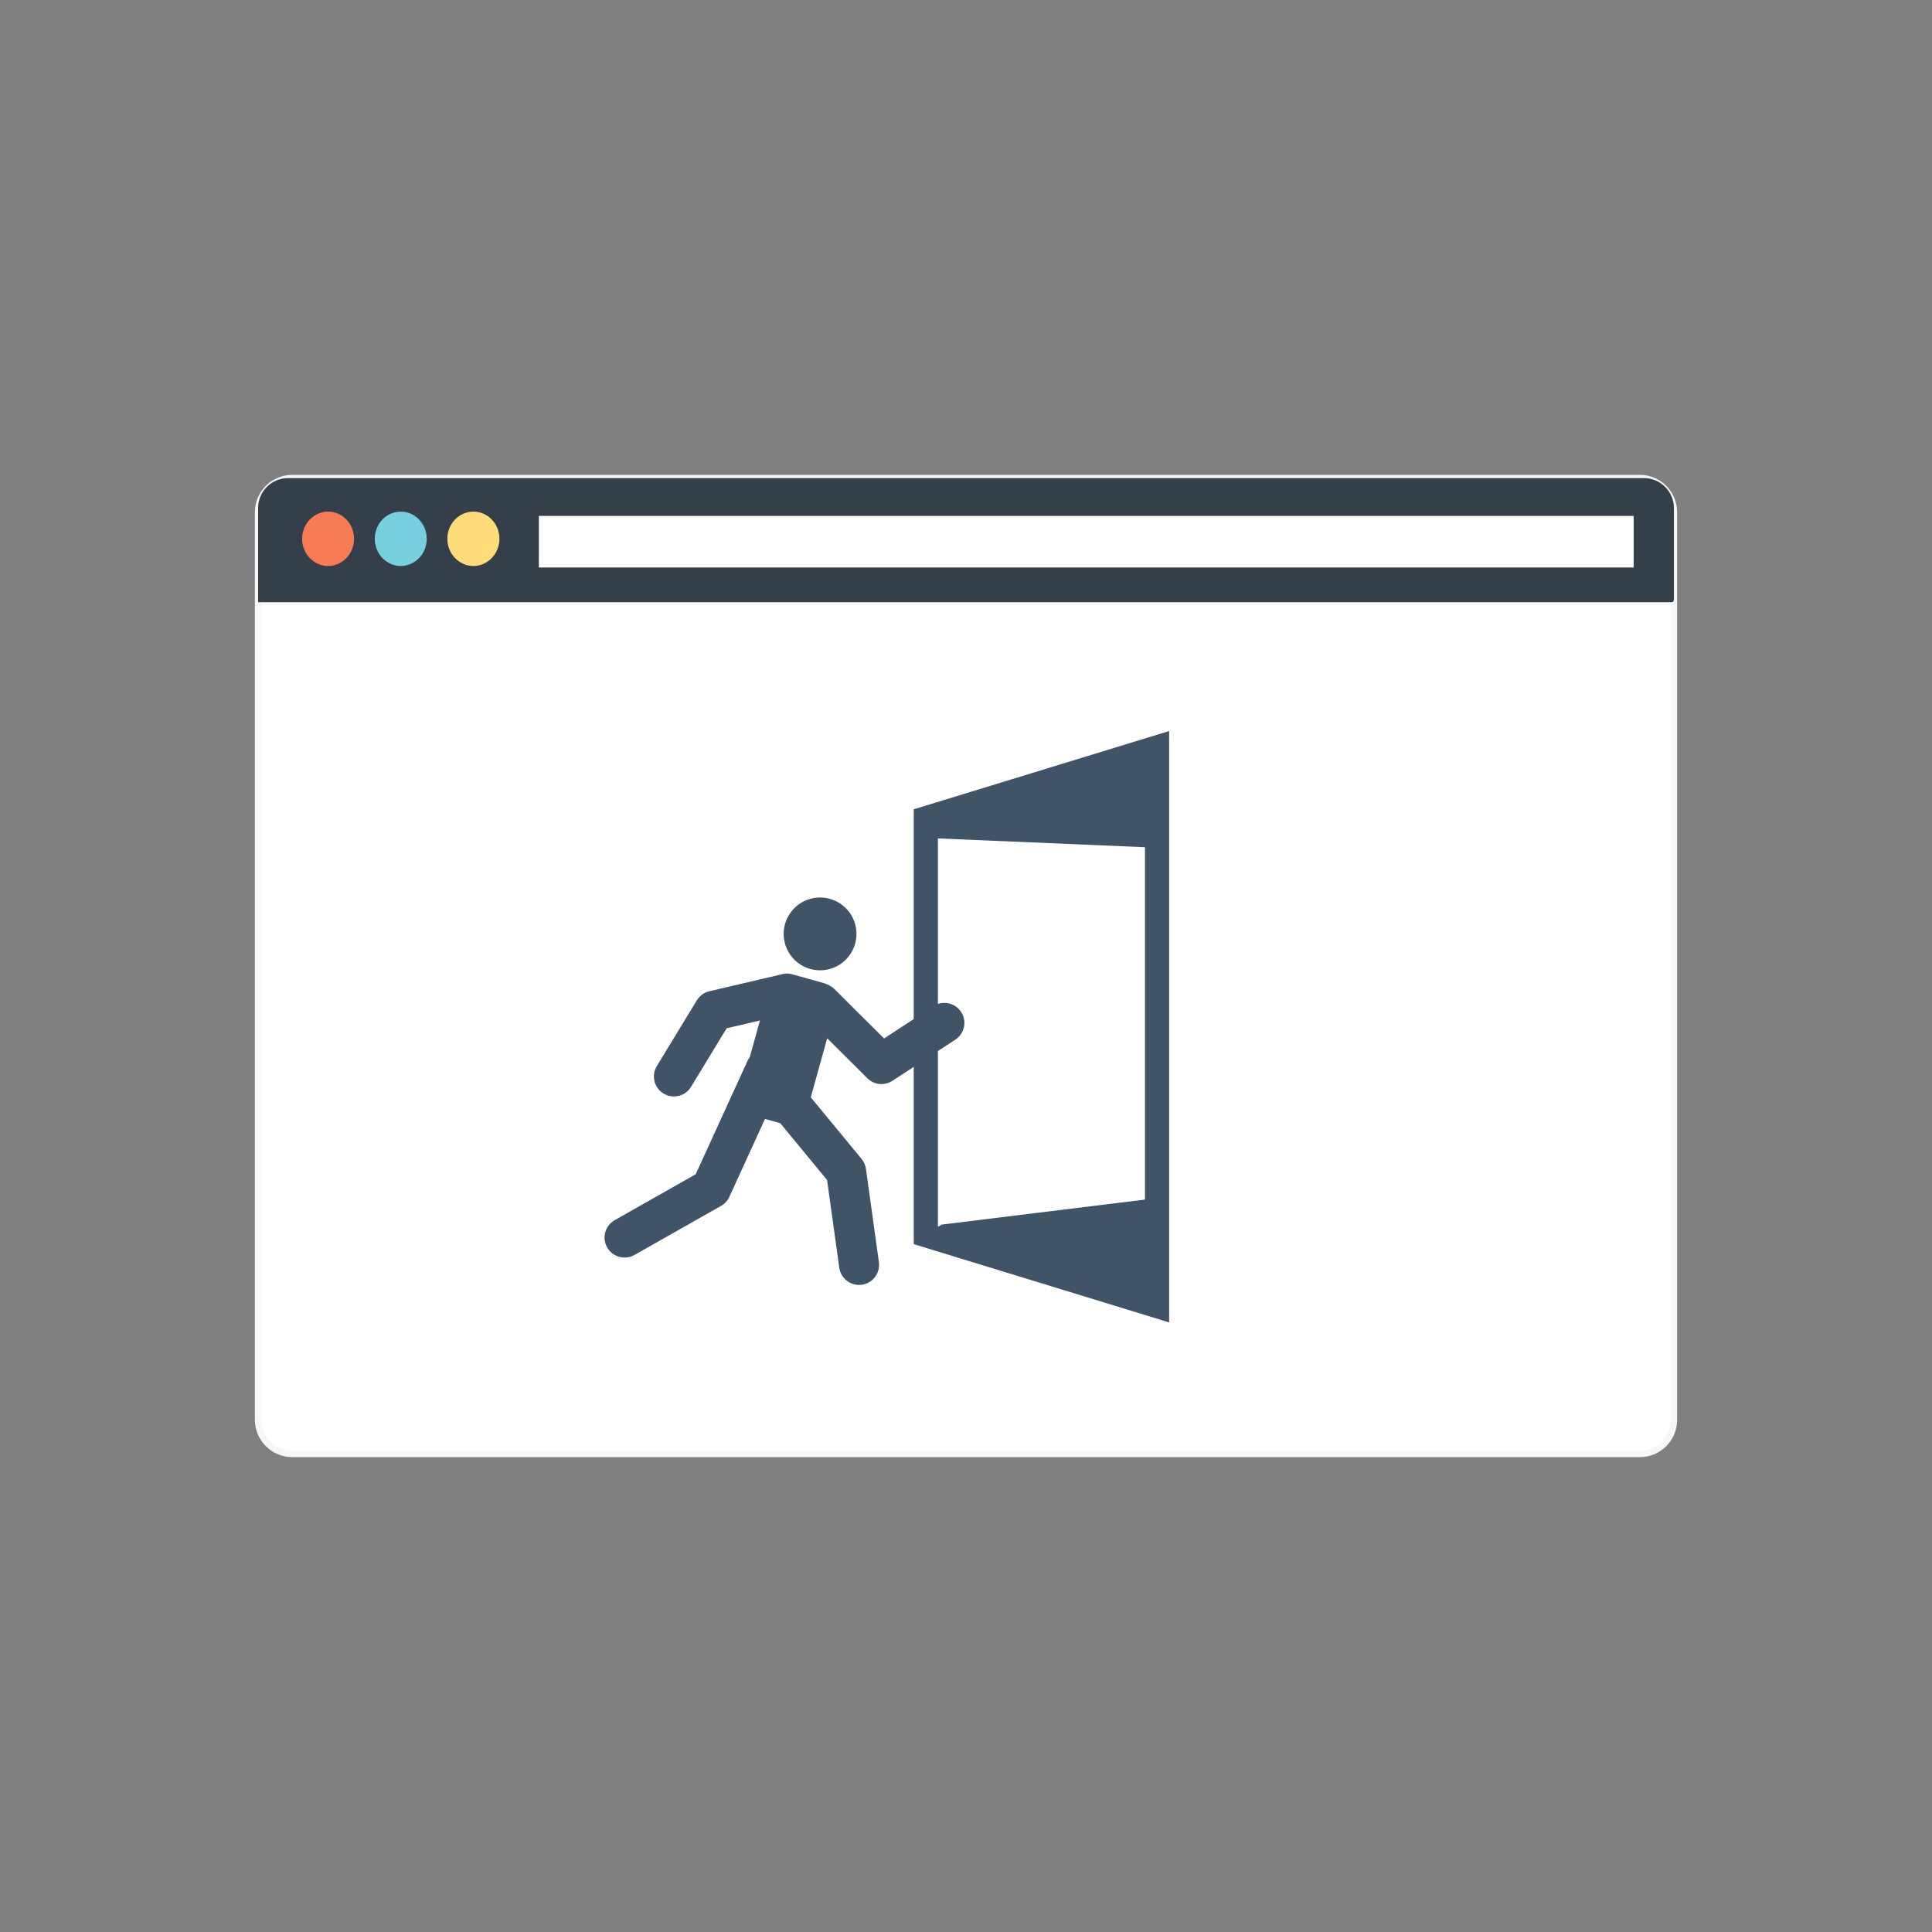
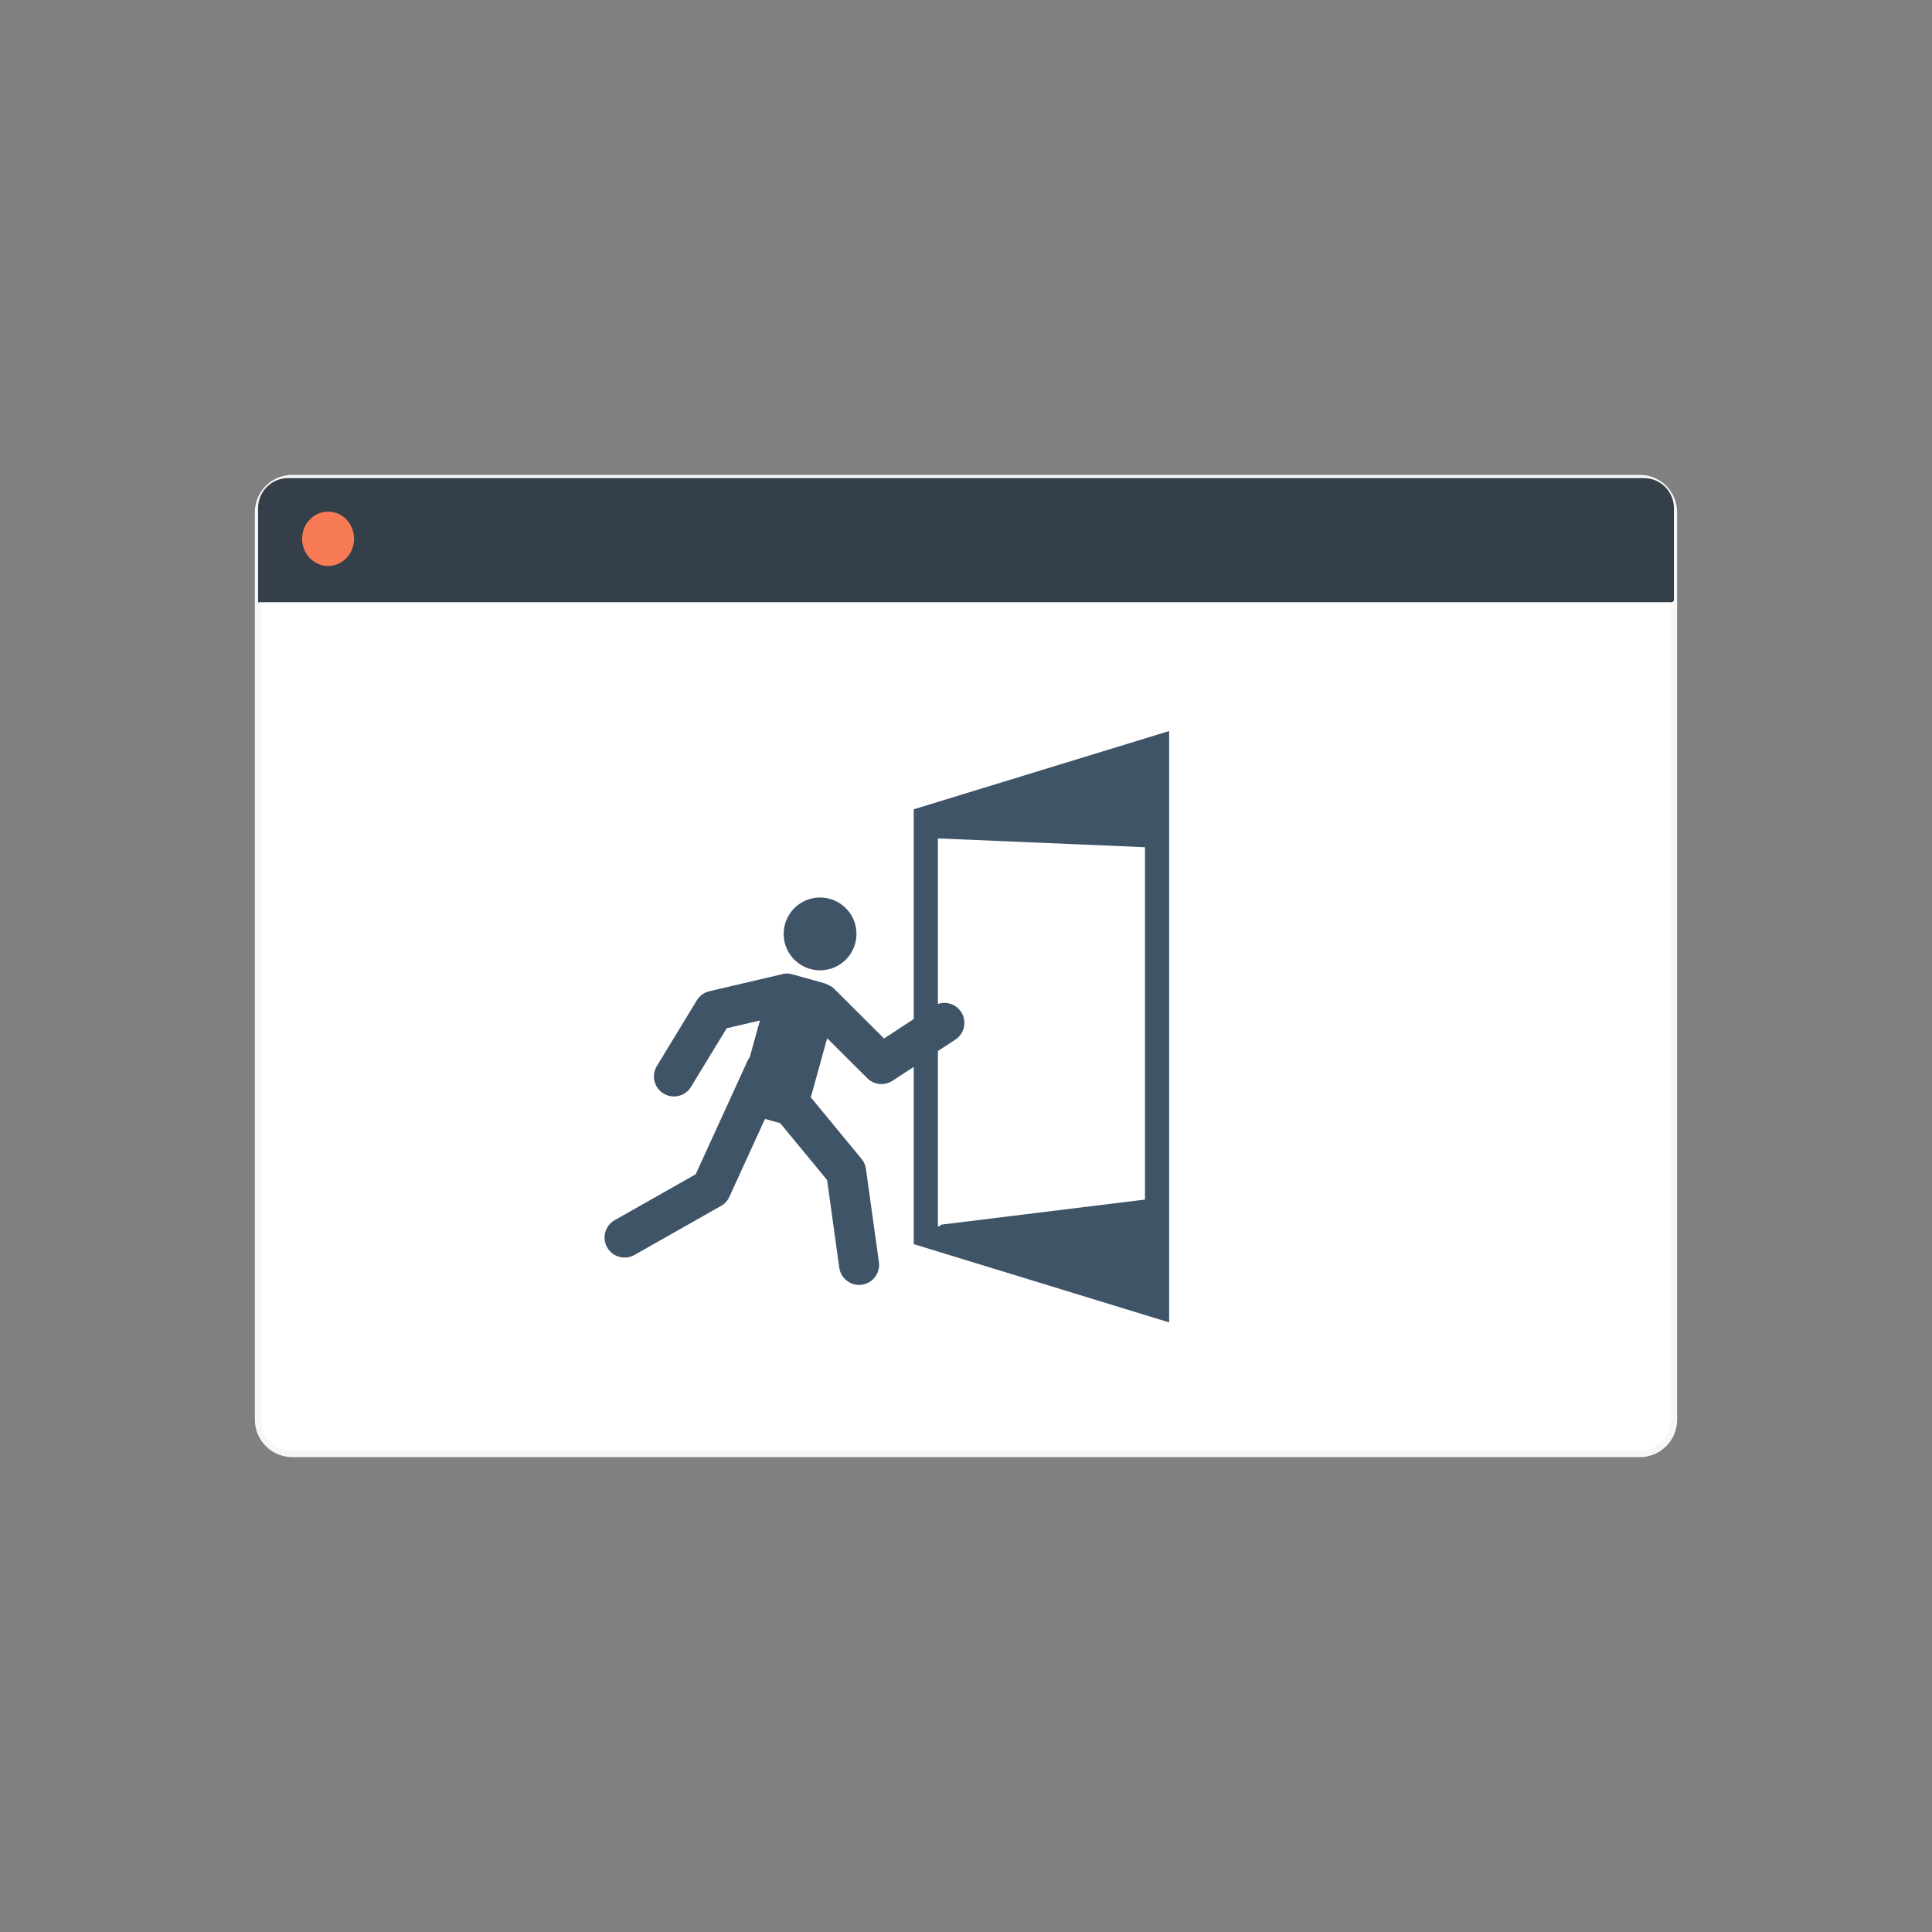
<svg xmlns="http://www.w3.org/2000/svg" viewBox="0 0 300 300">
  <rect x="0" y="0" width="300" height="300" fill="#808080" stroke="none" />
  <defs>
    <style>.cls-1{fill:none;}.cls-2{fill:#405468;}.cls-3{fill:#ffdb79;}.cls-3,.cls-4,.cls-5,.cls-6,.cls-7{fill-rule:evenodd;}.cls-8,.cls-7{fill:#fff;}.cls-4{fill:#76d0de;}.cls-5{fill:#f77b55;}.cls-6{fill:#353f49;}.cls-7{stroke:#f7f7f7;stroke-miterlimit:10;}</style>
  </defs>
  <g id="scale">
    <rect class="cls-1" y="-.099" width="300" height="300" />
  </g>
  <g id="_レイヤー_13">
    <path class="cls-7" d="M45.364,74.24h209.292c2.906,0,5.267,2.383,5.267,5.288v140.944c0,2.906-2.361,5.288-5.267,5.288H45.364c-2.905,0-5.288-2.383-5.288-5.288V79.528c0-2.905,2.382-5.288,5.288-5.288h0Z" />
    <path class="cls-6" d="M44.716,74.24h210.567c2.55,0,4.64,2.09,4.64,4.64v14.254c0,.209-.167.376-.376.376H40.077v-14.63c0-2.55,2.09-4.64,4.64-4.64h0Z" />
    <path class="cls-5" d="M50.945,87.888c2.236,0,4.033-1.902,4.033-4.222,0-2.341-1.797-4.222-4.033-4.222-2.216,0-4.034,1.881-4.034,4.222,0,2.32,1.819,4.222,4.034,4.222h0Z" />
-     <path class="cls-4" d="M62.231,87.888c2.215,0,4.033-1.902,4.033-4.222,0-2.341-1.818-4.222-4.033-4.222-2.237,0-4.034,1.881-4.034,4.222,0,2.32,1.797,4.222,4.034,4.222h0Z" />
-     <path class="cls-3" d="M73.517,87.888c2.215,0,4.034-1.902,4.034-4.222,0-2.341-1.819-4.222-4.034-4.222-2.236,0-4.055,1.881-4.055,4.222,0,2.32,1.818,4.222,4.055,4.222h0Z" />
-     <rect class="cls-8" x="83.674" y="80.113" width="170" height="8.005" />
+     <path class="cls-4" d="M62.231,87.888h0Z" />
    <path class="cls-2" d="M181.543,205.342l-39.658-12.152v-67.523l39.658-12.152v91.827ZM145.639,190.414l32.151,9.851v-81.674l-32.151,9.851v61.972Z" />
    <polygon class="cls-2" points="143.658 130.105 179.667 131.635 179.667 116.053 143.762 127.055 143.658 130.105" />
    <polygon class="cls-2" points="143.762 191.802 146.196 190.156 179.667 186.039 179.667 202.804 143.762 191.802" />
    <circle class="cls-2" cx="127.34" cy="145.016" r="5.654" transform="translate(-30.02 33.289) rotate(-13.338)" />
    <path class="cls-2" d="M149.245,157.136c-.455-.694-1.153-1.17-1.965-1.34-.815-.171-1.643-.013-2.337.442l-7.664,5.017-7.709-7.676c-.318-.317-.696-.549-1.104-.702-.18-.096-.37-.177-.575-.234l-4.956-1.376c-.58-.161-1.167-.125-1.695.061-.013.003-.027.002-.04.005l-11.049,2.586c-.806.188-1.516.702-1.947,1.41l-6.209,10.207c-.431.709-.561,1.544-.364,2.35.196.806.695,1.488,1.404,1.919.487.296,1.044.453,1.612.453,1.095,0,2.088-.558,2.657-1.493l5.532-9.094,5.167-1.209-1.582,5.699c-.134.177-.254.369-.35.579l-8.046,17.602-12.574,7.125c-1.49.844-2.016,2.744-1.172,4.235.551.972,1.588,1.575,2.706,1.575.534,0,1.063-.14,1.53-.404l13.45-7.621c.573-.325,1.02-.813,1.294-1.412l5.528-12.092,2.368.657,7.275,8.824,1.892,13.616c.212,1.528,1.534,2.679,3.074,2.679.141,0,.284-.01.431-.03,1.696-.236,2.885-1.808,2.65-3.505l-2.013-14.487c-.079-.57-.314-1.105-.68-1.548l-7.884-9.563,2.545-9.169,6.238,6.211c.586.584,1.365.905,2.193.905.606,0,1.194-.175,1.701-.507l9.772-6.397c1.433-.938,1.836-2.868.898-4.301Z" />
  </g>
</svg>